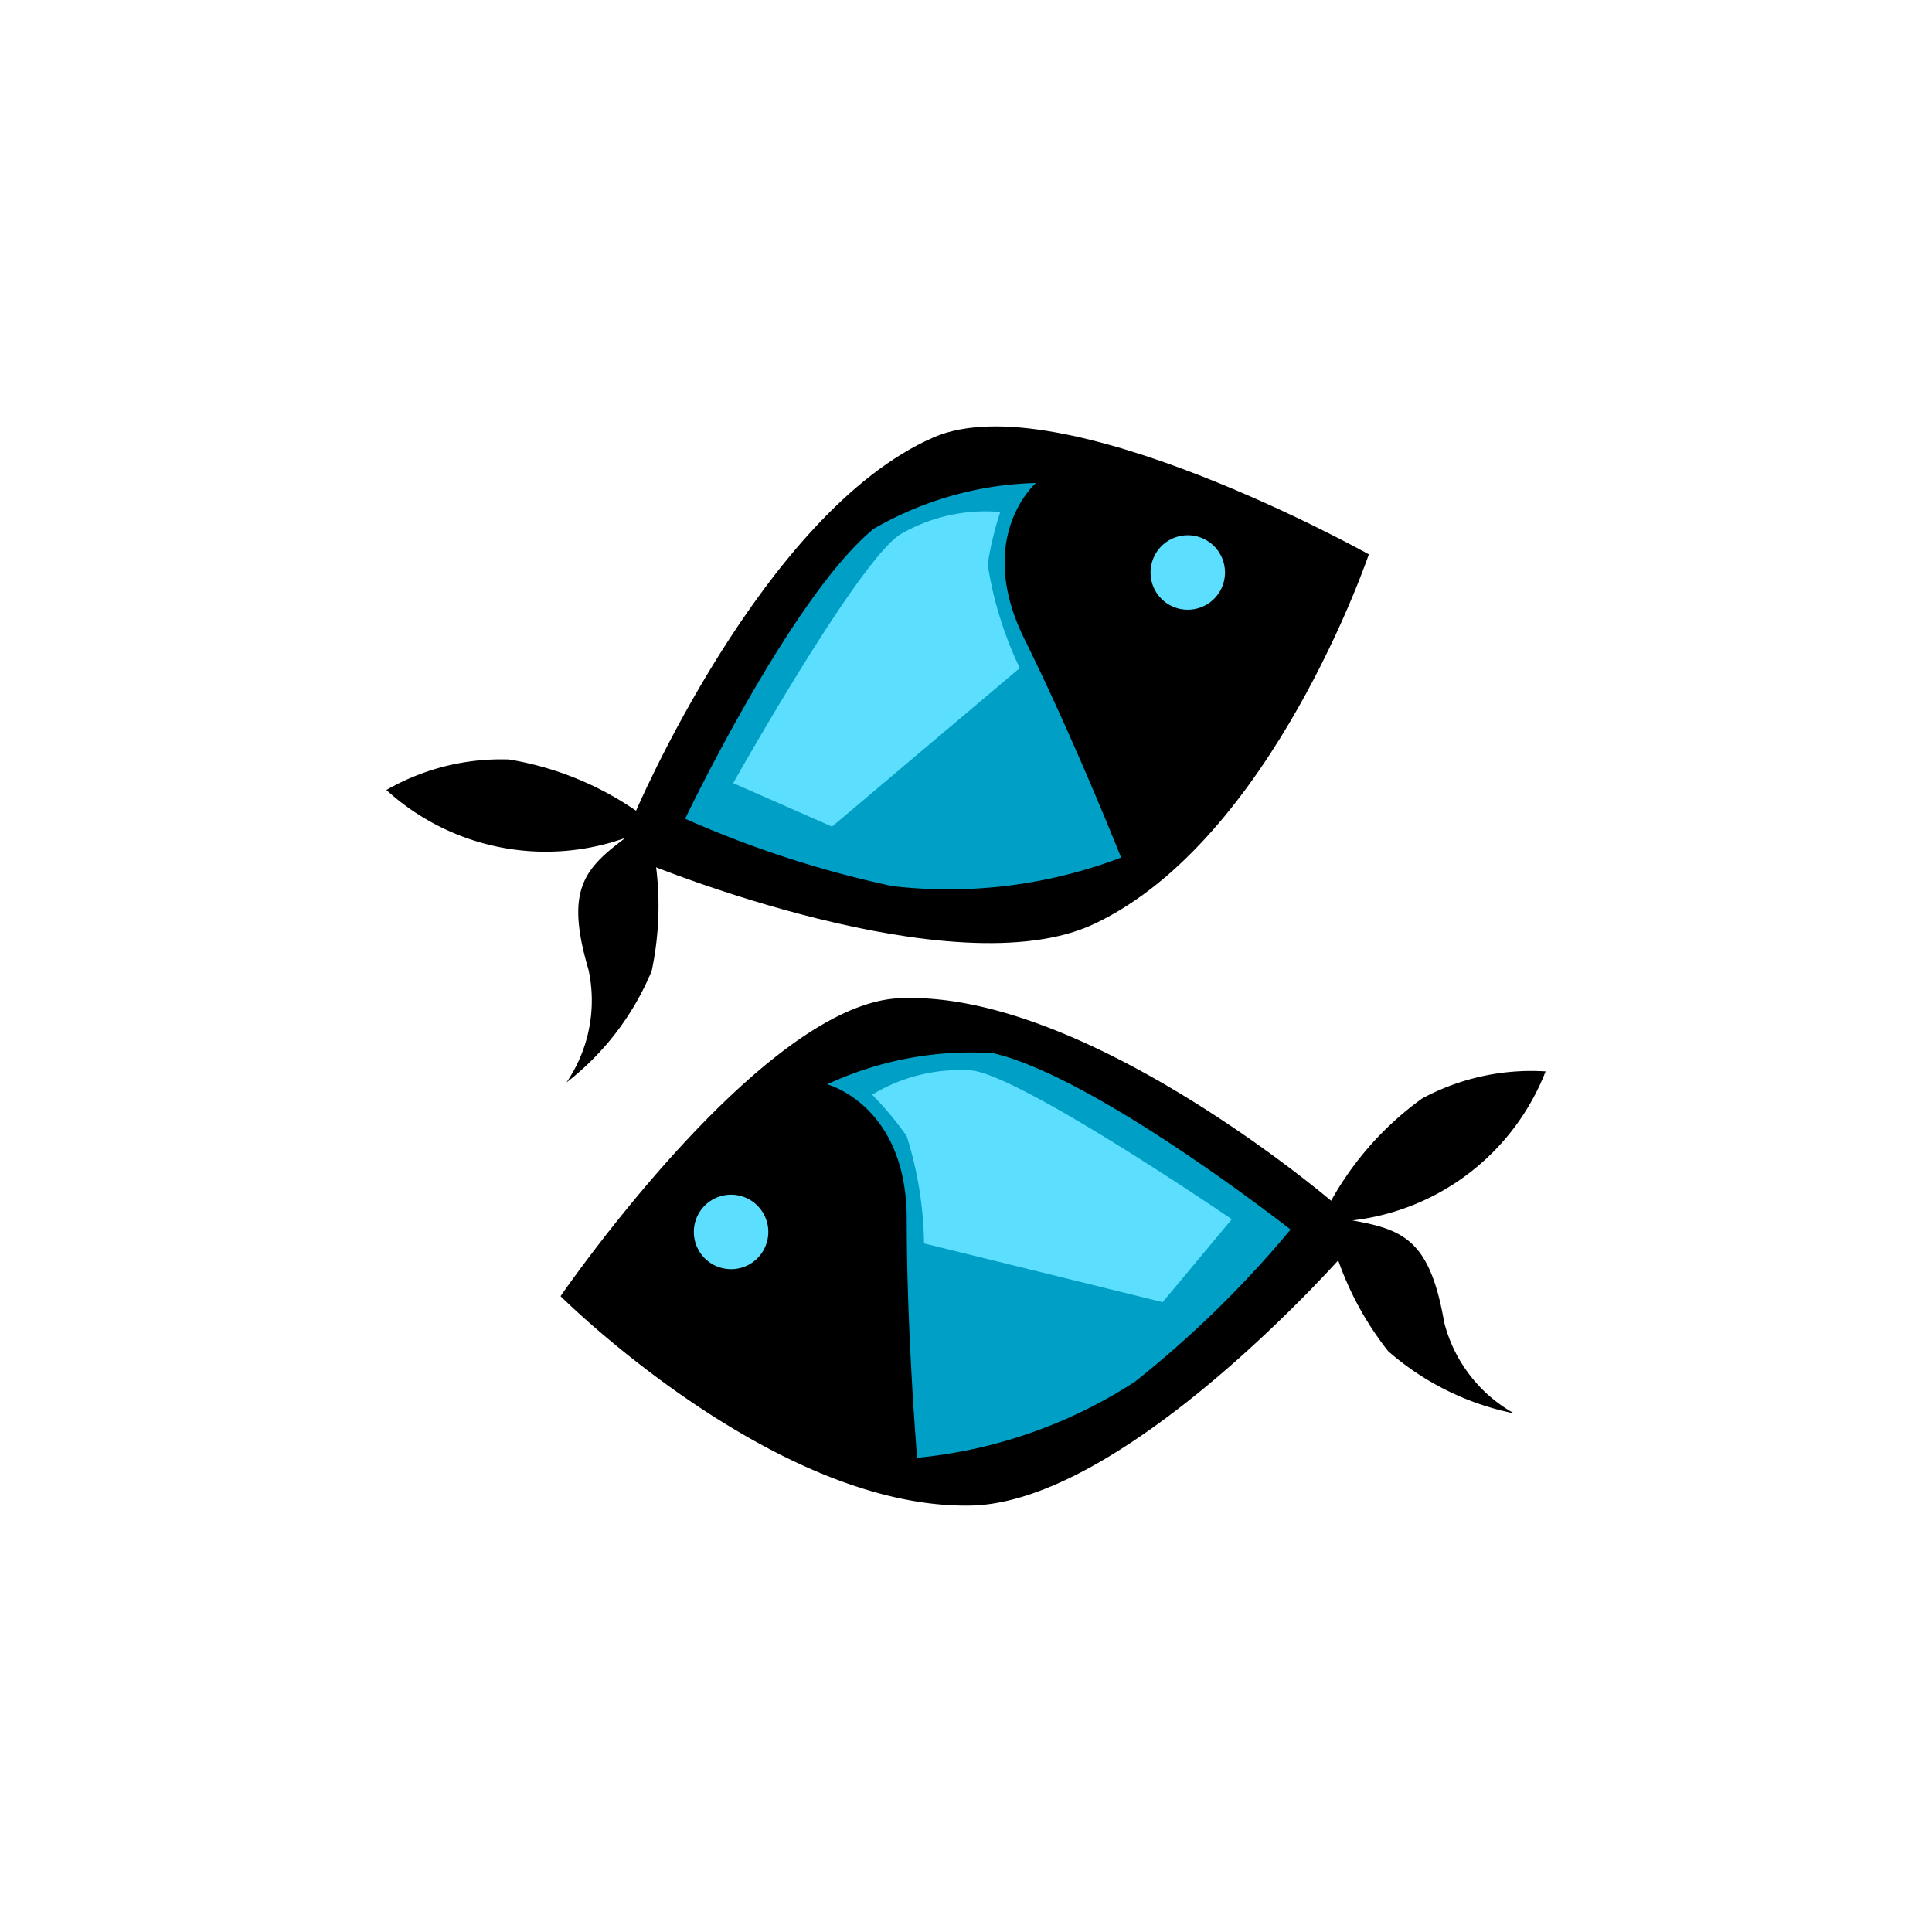
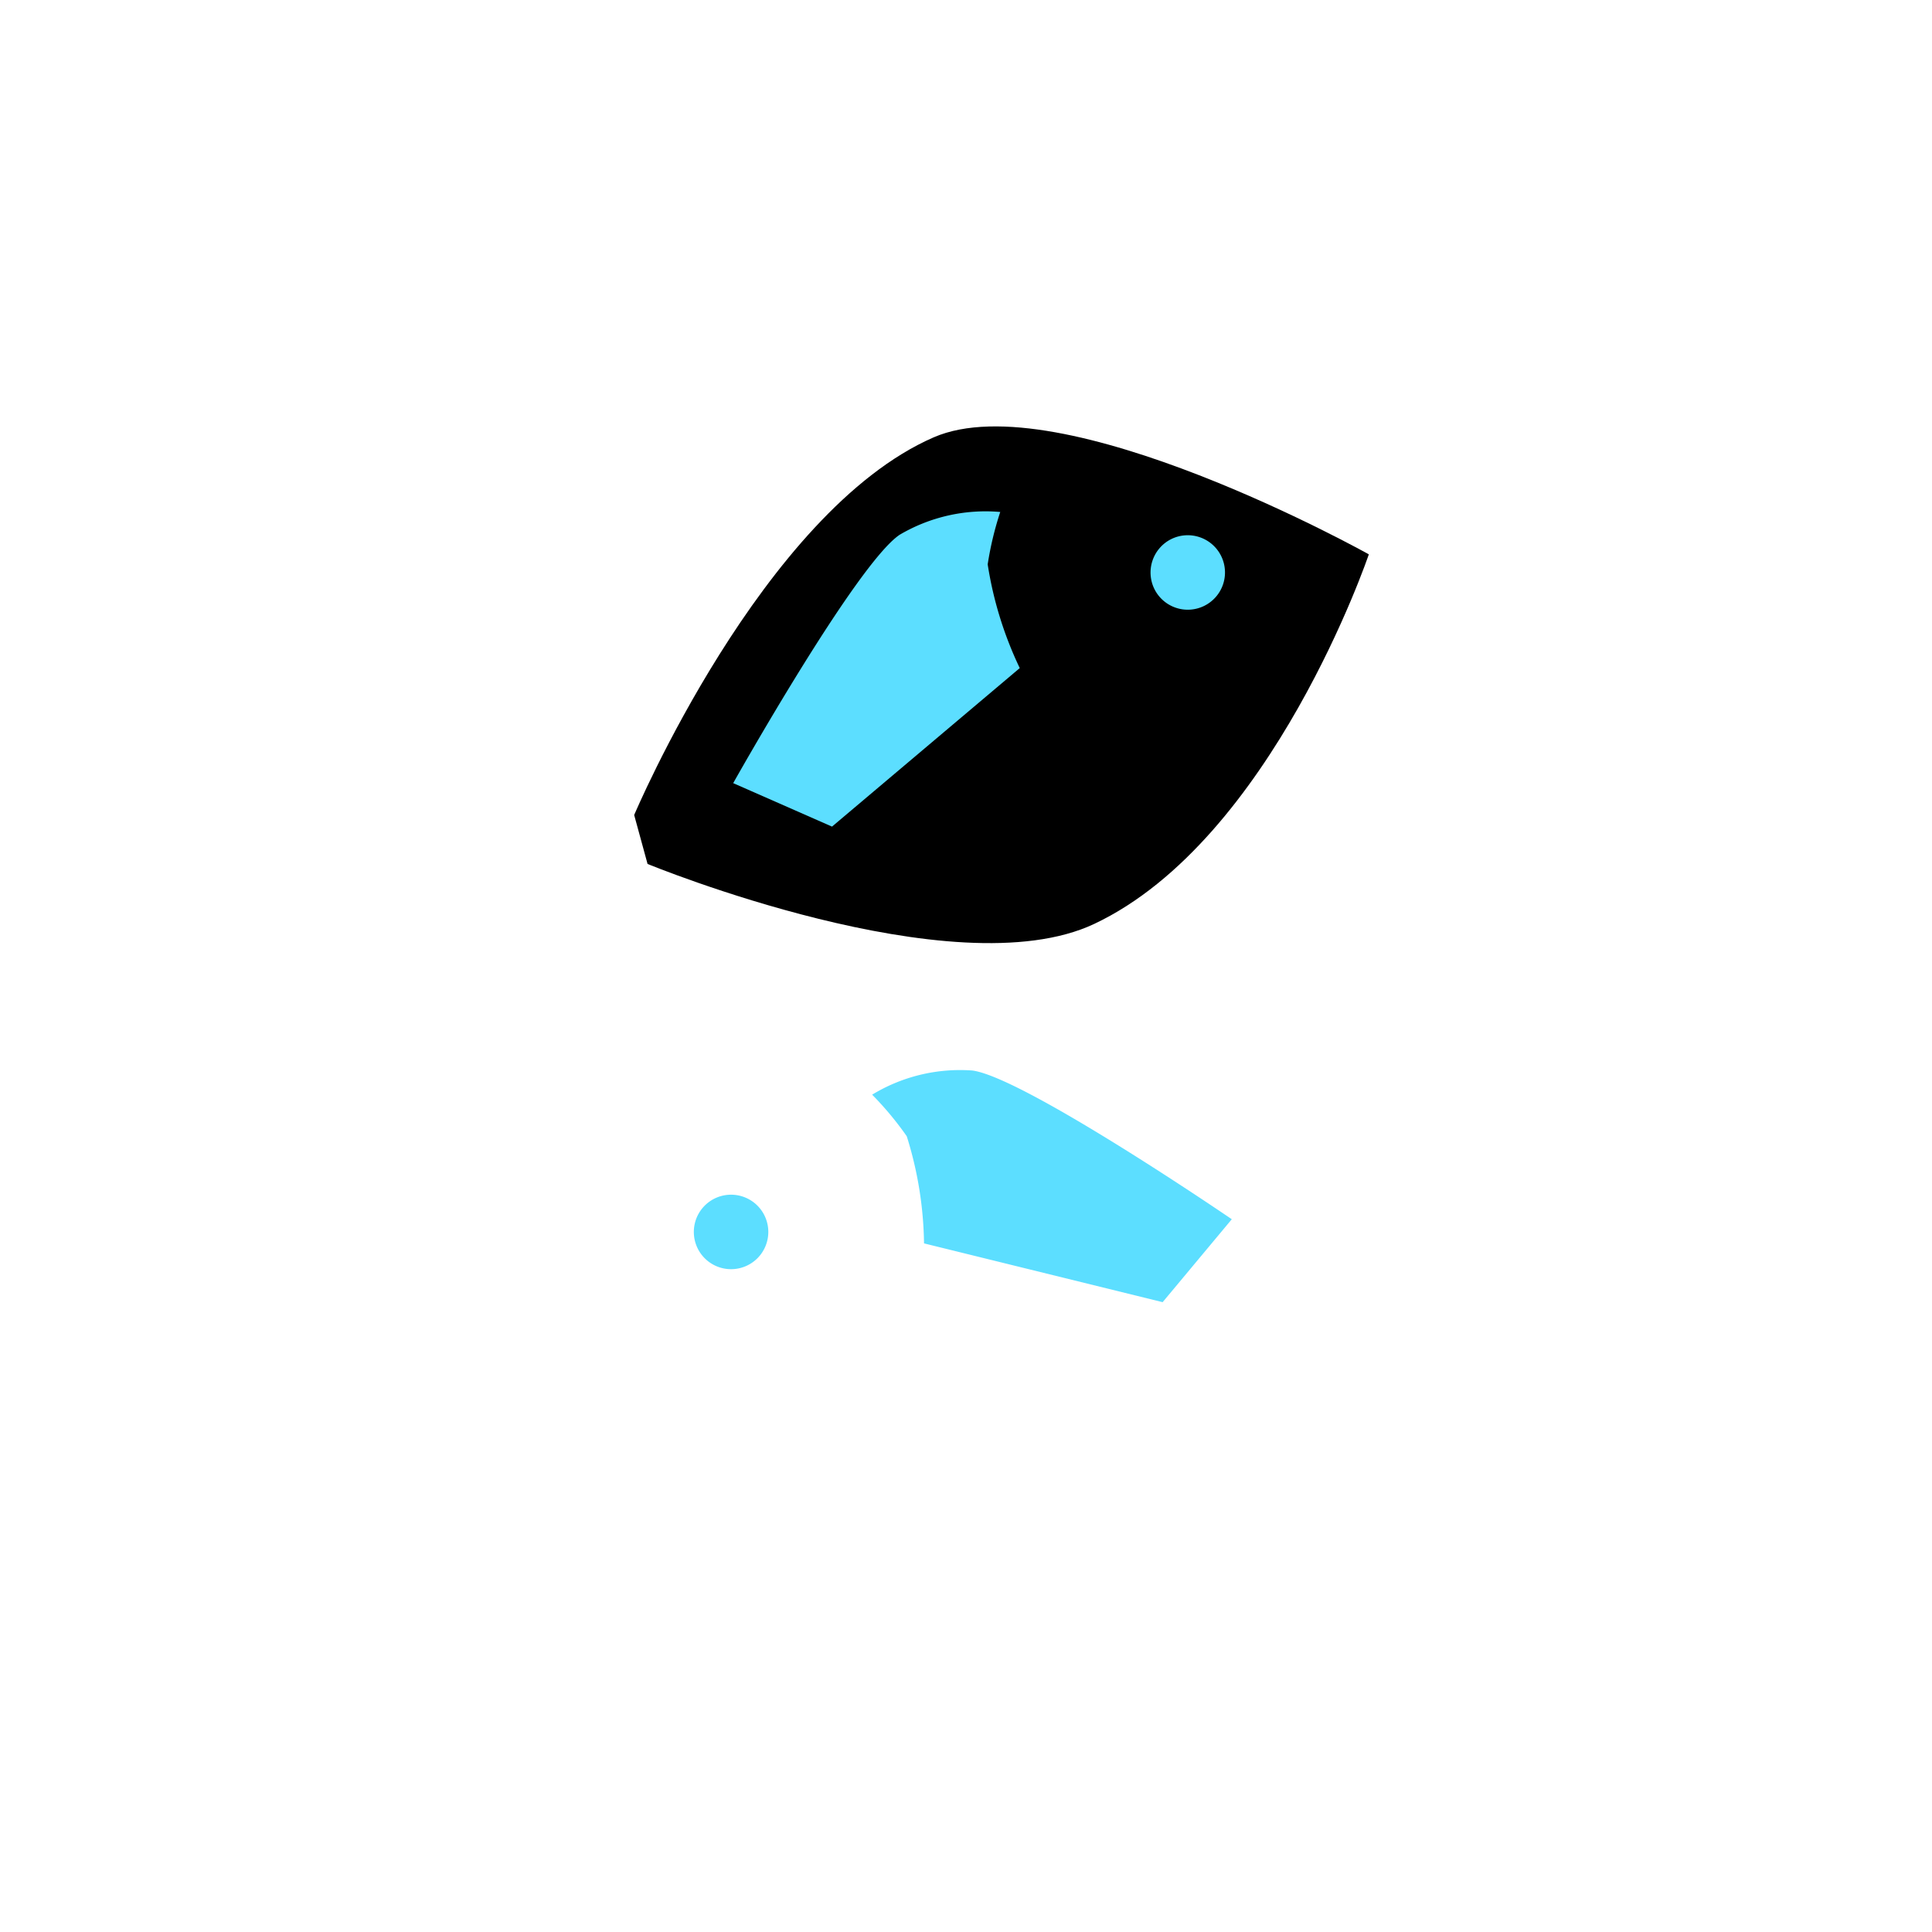
<svg xmlns="http://www.w3.org/2000/svg" width="40" height="40" viewBox="0 0 40 40">
-   <path d="M29.9 27.376c-.295-1.694-.832-1.917-1.9-2.109a4.9 4.9 0 0 0 4-3.085 4.767 4.767 0 0 0-2.554.559 6.509 6.509 0 0 0-2.005 2.342 6.5 6.5 0 0 0 1.3 2.892 5.647 5.647 0 0 0 2.607 1.288 3.008 3.008 0 0 1-1.448-1.887z" />
-   <path d="M27.834 25.953l-.2-1.03s-5.16-4.446-9.028-4.255c-2.865.141-7 6.168-7 6.168s4.416 4.41 8.489 4.335c3.214-.06 7.739-5.218 7.739-5.218zM12.185 20.079c-.487-1.649-.1-2.087.765-2.732A4.9 4.9 0 0 1 8 16.356a4.762 4.762 0 0 1 2.537-.632 6.5 6.5 0 0 1 2.836 1.208 6.5 6.5 0 0 1 .12 3.168 5.657 5.657 0 0 1-1.765 2.311 3.008 3.008 0 0 0 .457-2.332z" />
  <path d="M13.407 17.887l-.277-1.013s2.651-6.274 6.2-7.819c2.63-1.145 9.01 2.422 9.01 2.422s-2 5.911-5.684 7.651c-2.905 1.372-9.249-1.241-9.249-1.241z" />
-   <path d="M17.126 22.45s1.647.429 1.647 2.792.215 4.94.215 4.94a10.044 10.044 0 0 0 4.51-1.575 21.96 21.96 0 0 0 3.222-3.15s-4.009-3.151-6.157-3.652a7.043 7.043 0 0 0-3.437.645zM21.448 10s-1.285 1.115-.237 3.233 2 4.522 2 4.522a10.044 10.044 0 0 1-4.741.59 21.9 21.9 0 0 1-4.285-1.394s2.195-4.6 3.9-6A7.043 7.043 0 0 1 21.448 10z" fill="#00a0c6" />
  <path d="M18.057 22.664a3.5 3.5 0 0 1 2.076-.5c1.074.143 5.37 3.079 5.37 3.079l-1.432 1.717-4.94-1.217a7.718 7.718 0 0 0-.358-2.219 6.664 6.664 0 0 0-.716-.86zM15.907 25.506a.771.771 0 1 1-.771-.771.771.771 0 0 1 .771.771zM20.709 10.6a3.5 3.5 0 0 0-2.083.472c-.9.605-3.446 5.142-3.446 5.142l2.046.9 3.887-3.282a7.713 7.713 0 0 1-.664-2.148 6.722 6.722 0 0 1 .26-1.084zM23.9 12.194a.771.771 0 1 0 .35-1.033.773.773 0 0 0-.35 1.033z" fill="#5cdeff" />
</svg>